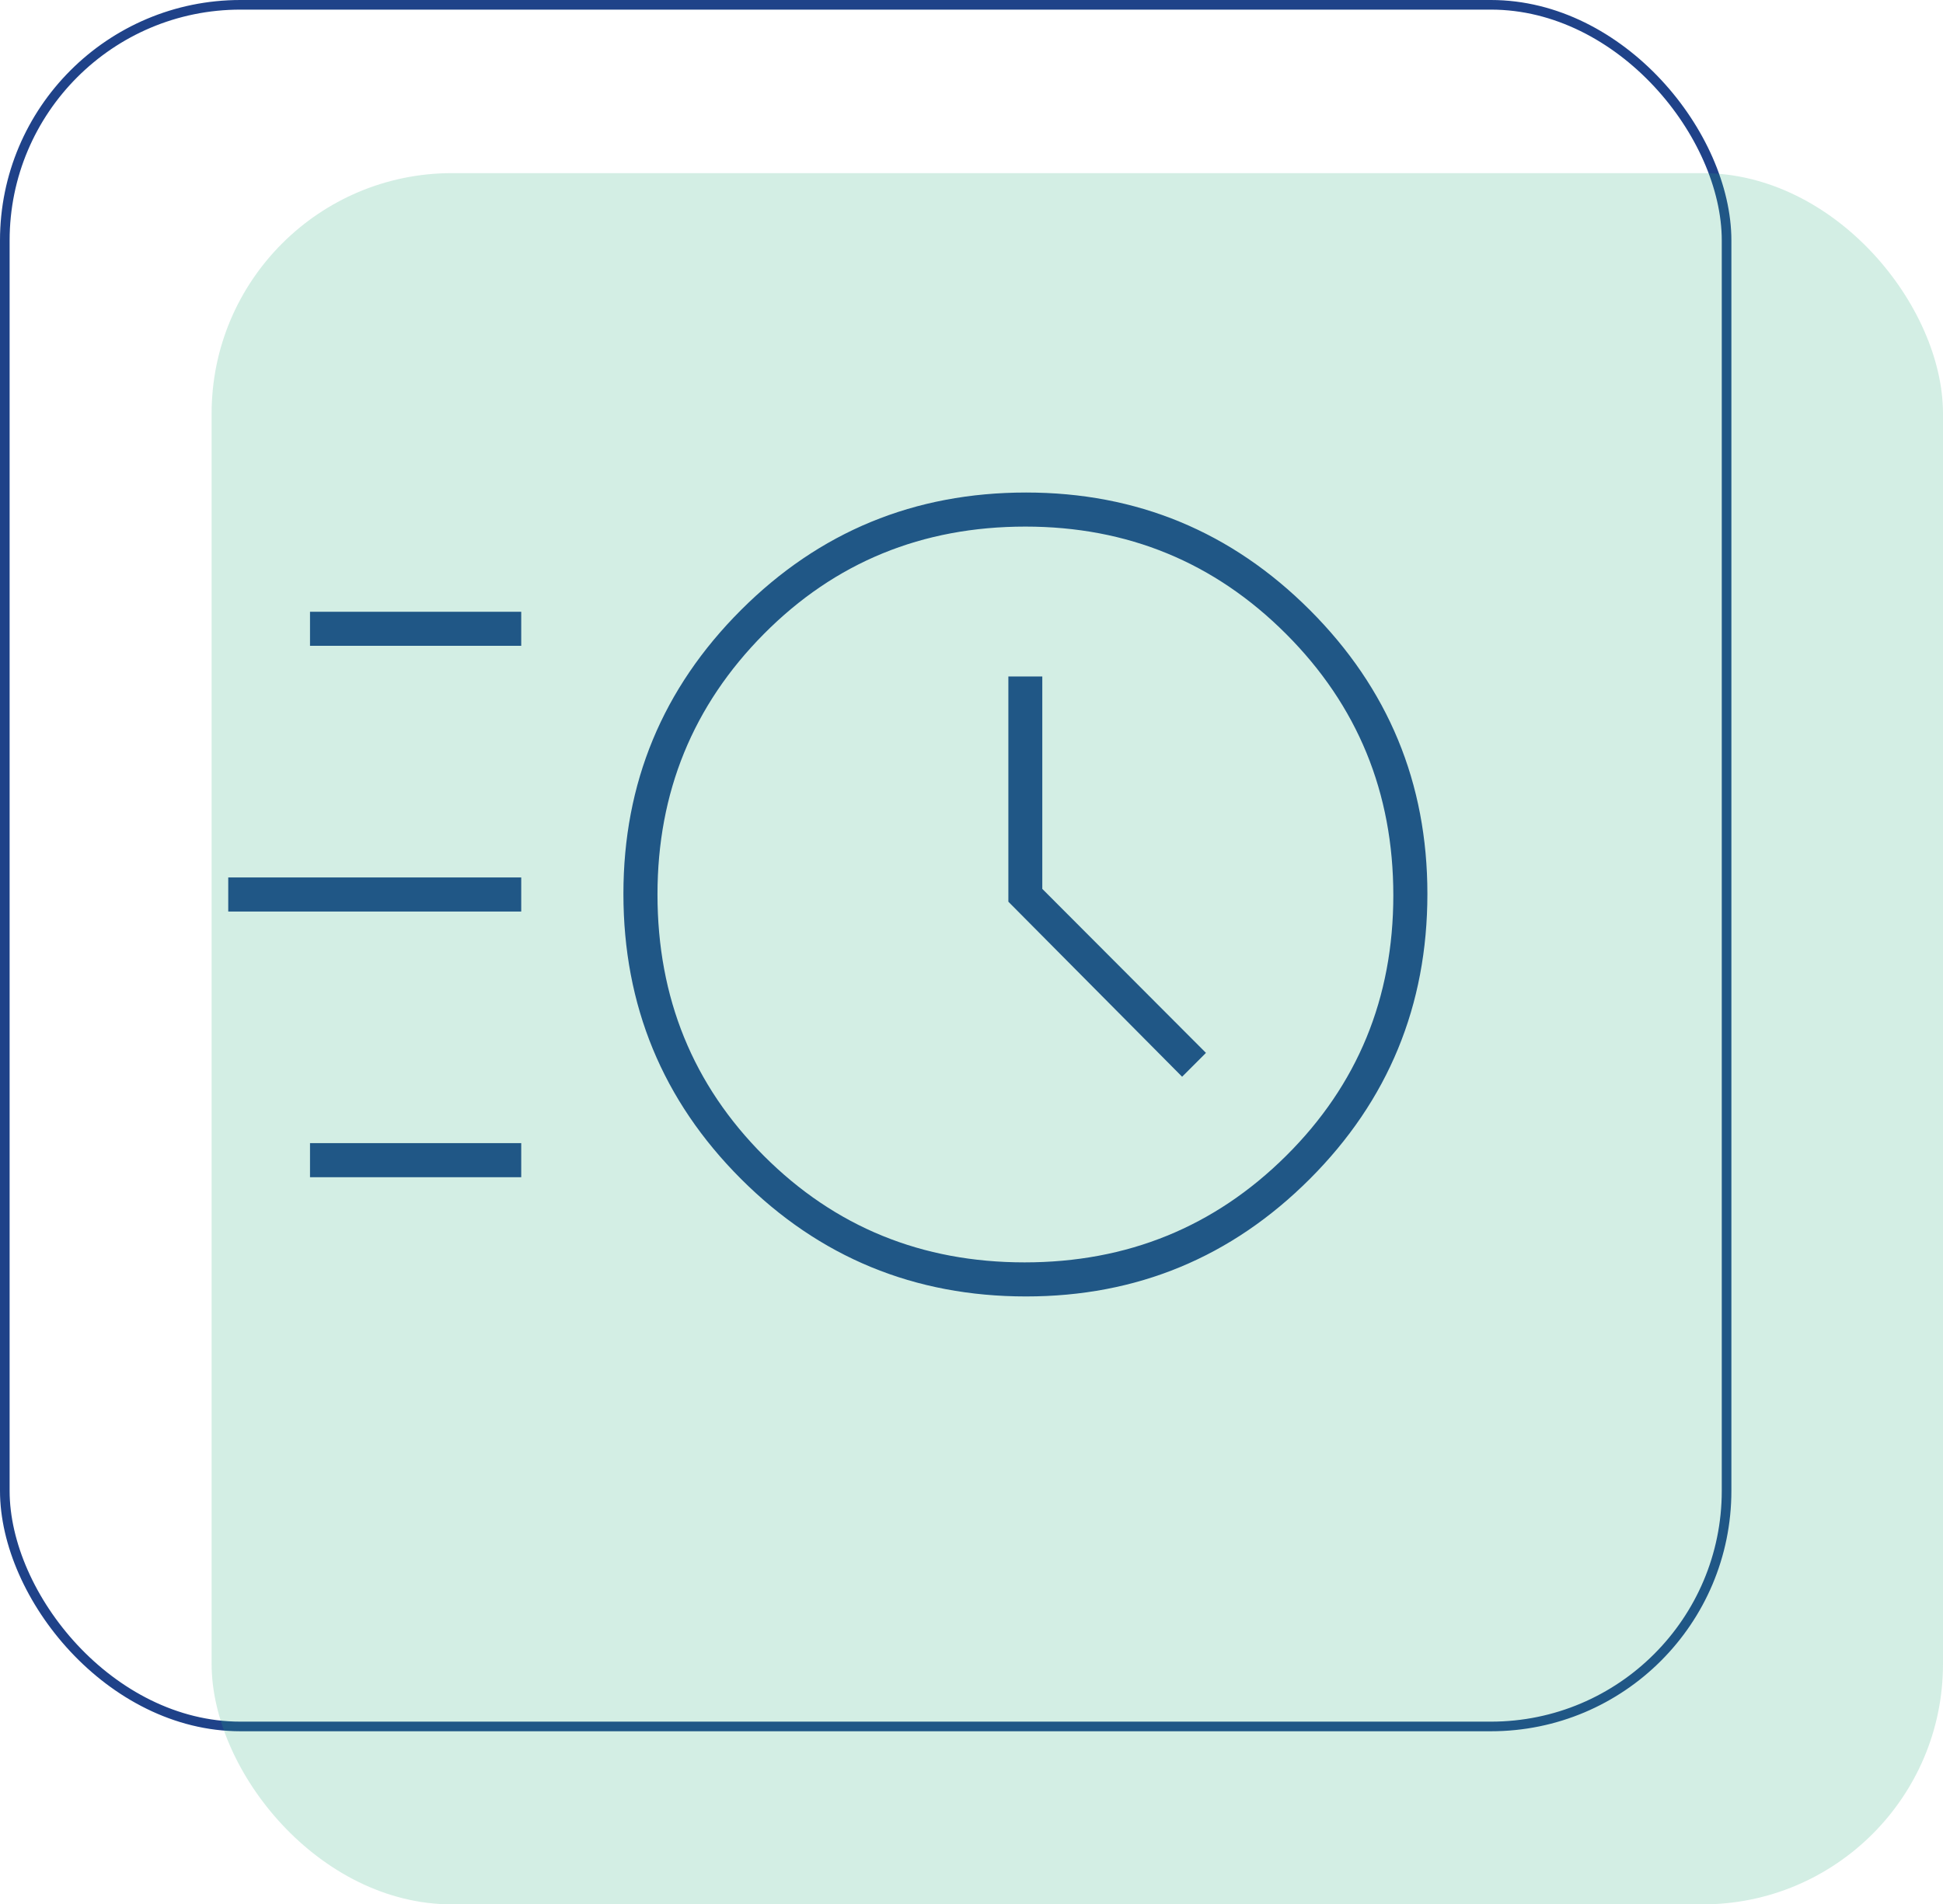
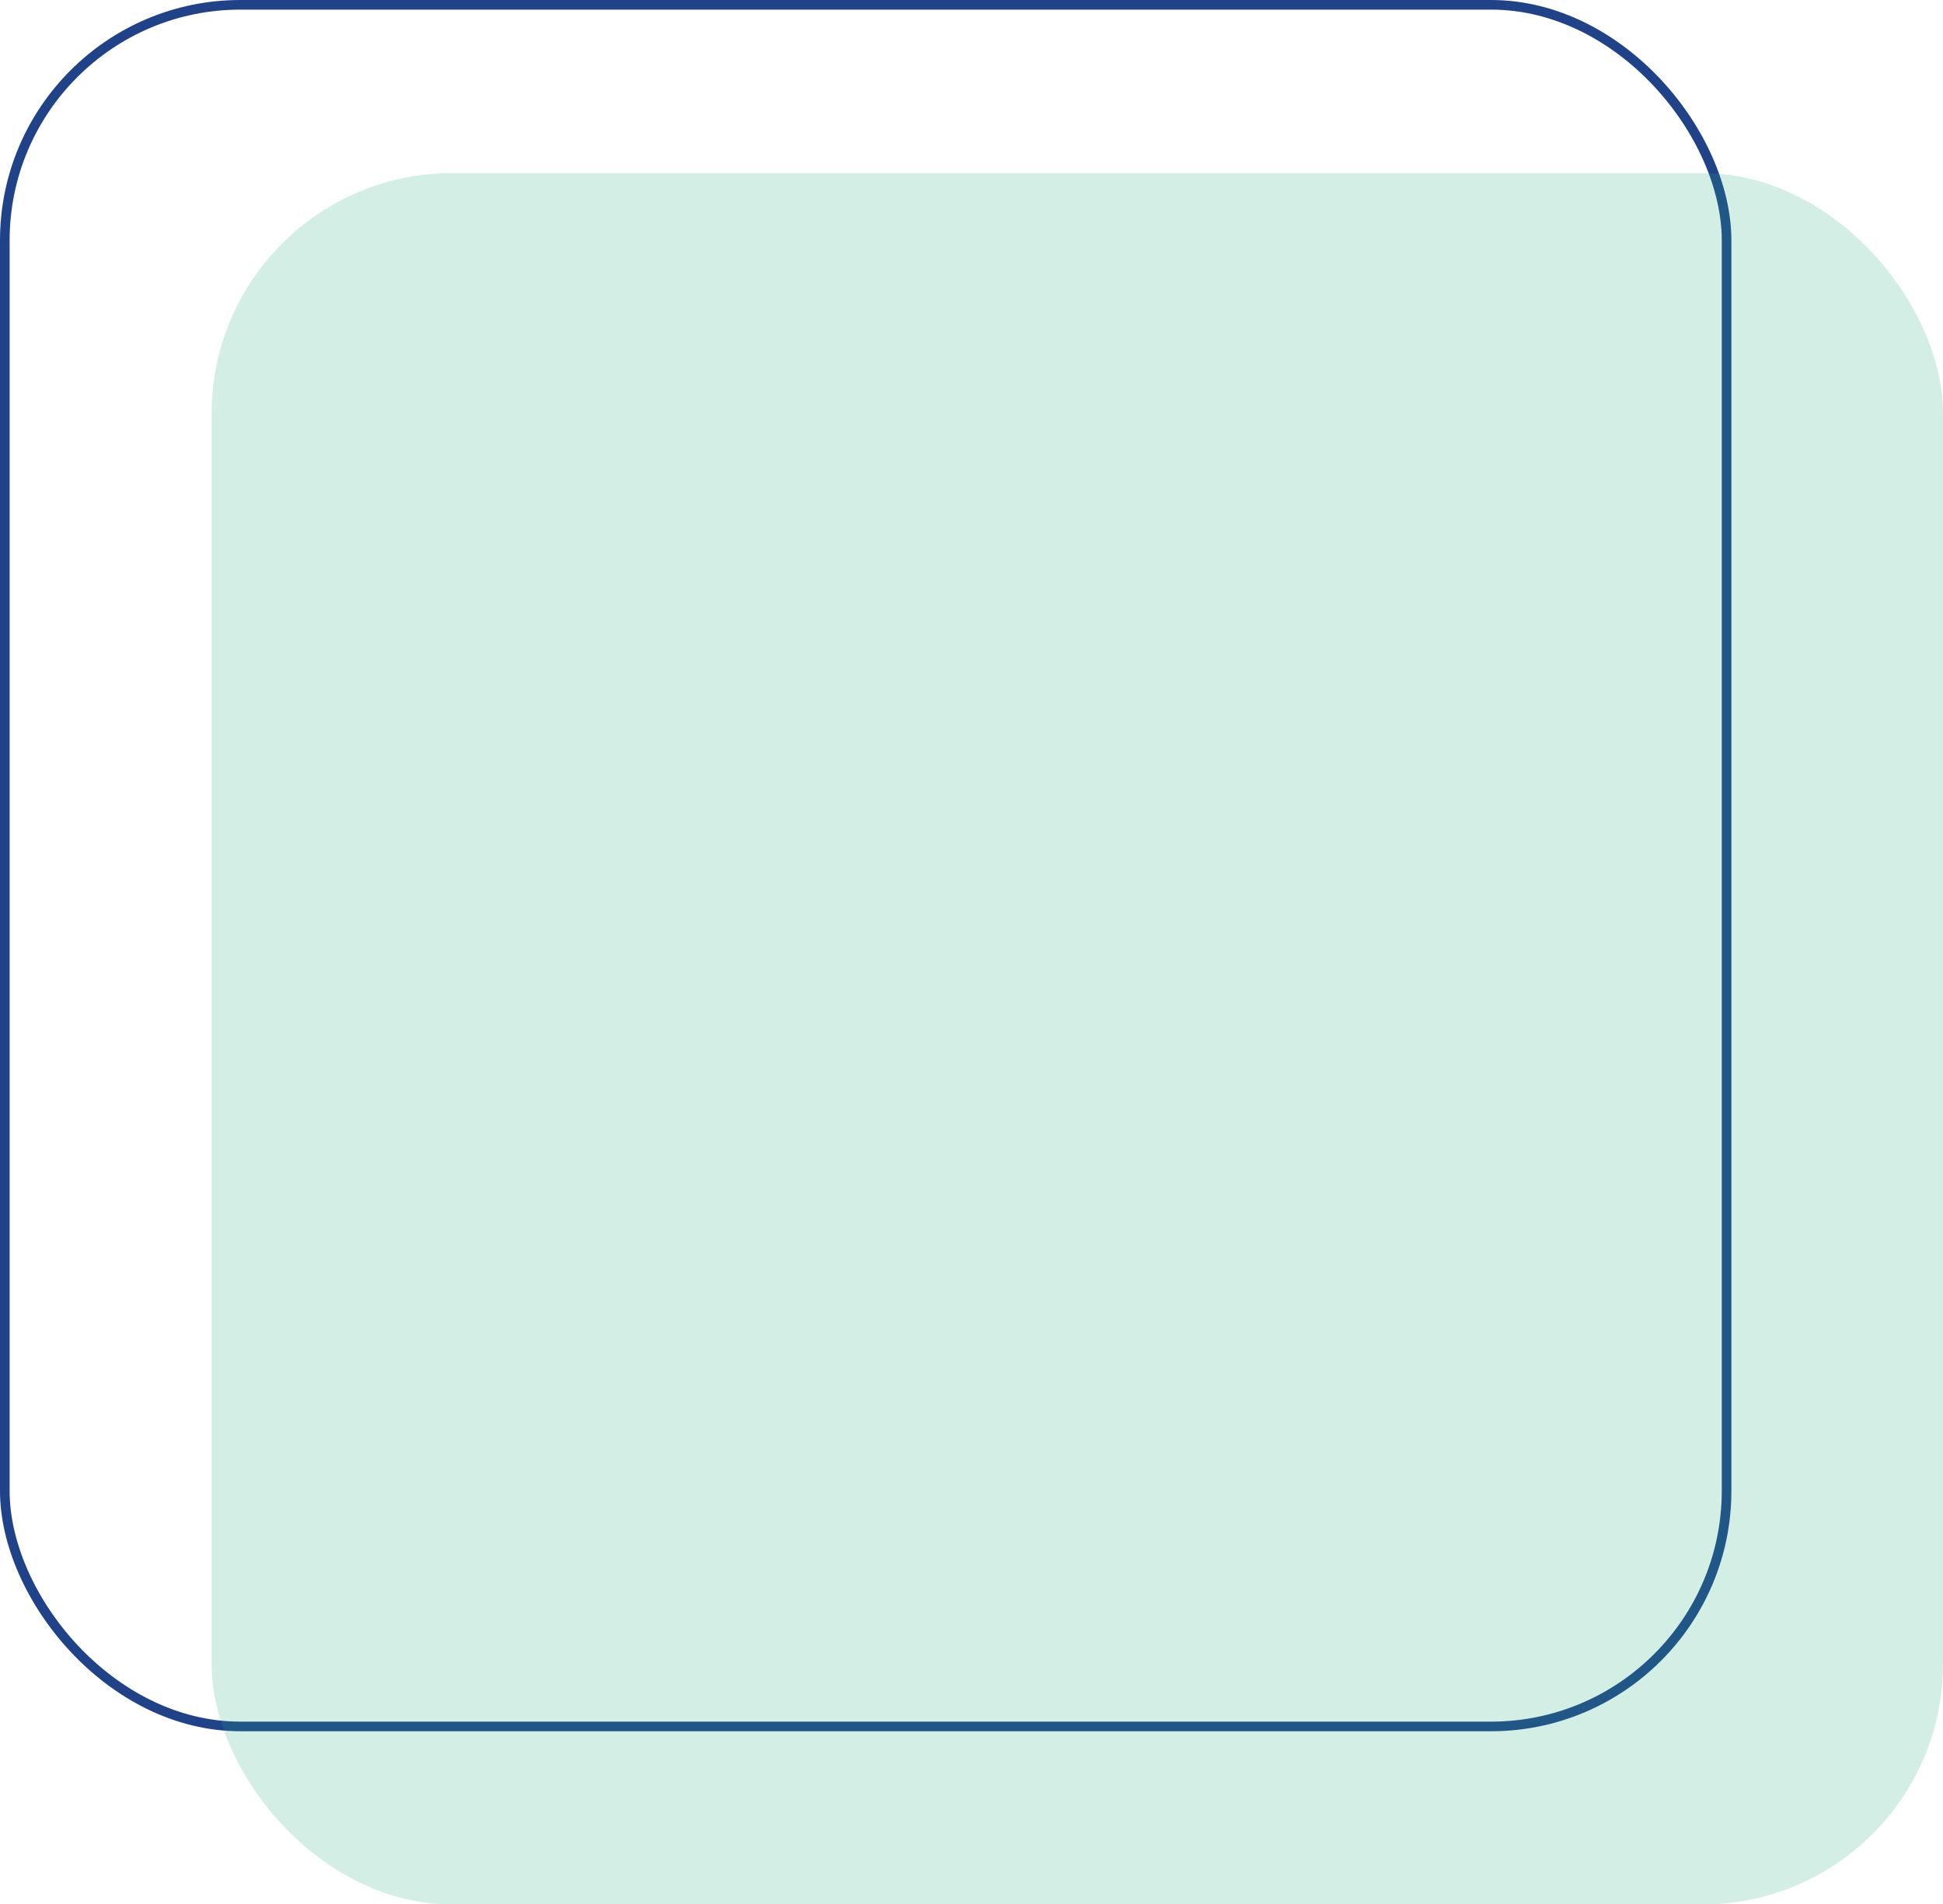
<svg xmlns="http://www.w3.org/2000/svg" width="202" height="198" viewBox="0 0 202 198" fill="none">
  <g clip-path="url(#clip0_95_428)">
    <g clip-path="url(#clip1_95_428)">
      <path d="M106.671 134.792C95.06 134.792 85.181 130.718 77.034 122.571C68.886 114.423 64.812 104.544 64.812 92.933C64.812 81.408 68.886 71.573 77.034 63.427C85.181 55.281 95.06 51.208 106.671 51.208C118.196 51.208 128.031 55.281 136.177 63.427C144.323 71.573 148.396 81.408 148.396 92.933C148.396 104.544 144.323 114.423 136.177 122.571C128.031 130.718 118.196 134.792 106.671 134.792ZM106.516 131.25C117.2 131.25 126.26 127.561 133.698 120.182C141.135 112.804 144.854 103.773 144.854 93.089C144.854 82.404 141.135 73.344 133.698 65.906C126.26 58.469 117.229 54.75 106.604 54.75C95.861 54.75 86.8 58.469 79.422 65.906C72.043 73.344 68.354 82.375 68.354 93C68.354 103.743 72.043 112.804 79.422 120.182C86.8 127.561 95.832 131.25 106.516 131.25ZM122.896 111.948L125.375 109.469L108.36 92.418V70.333H104.833V93.751L122.896 111.948ZM32.229 67.146V63.604H54.188V67.146H32.229ZM23.729 94.771V91.229H54.188V94.771H23.729ZM32.229 122.396V118.854H54.188V122.396H32.229Z" fill="#1F4289" />
    </g>
  </g>
  <rect x="0.5" y="0.5" width="179" height="179" rx="24.5" stroke="#1F4289" />
  <rect x="22" y="18" width="180" height="180" rx="25" fill="#27AB7C" fill-opacity="0.2" />
  <defs>
    <clipPath id="clip0_95_428">
      <rect width="180" height="180" rx="25" fill="white" />
    </clipPath>
    <clipPath id="clip1_95_428">
-       <rect width="188" height="188" fill="white" />
-     </clipPath>
+       </clipPath>
  </defs>
</svg>